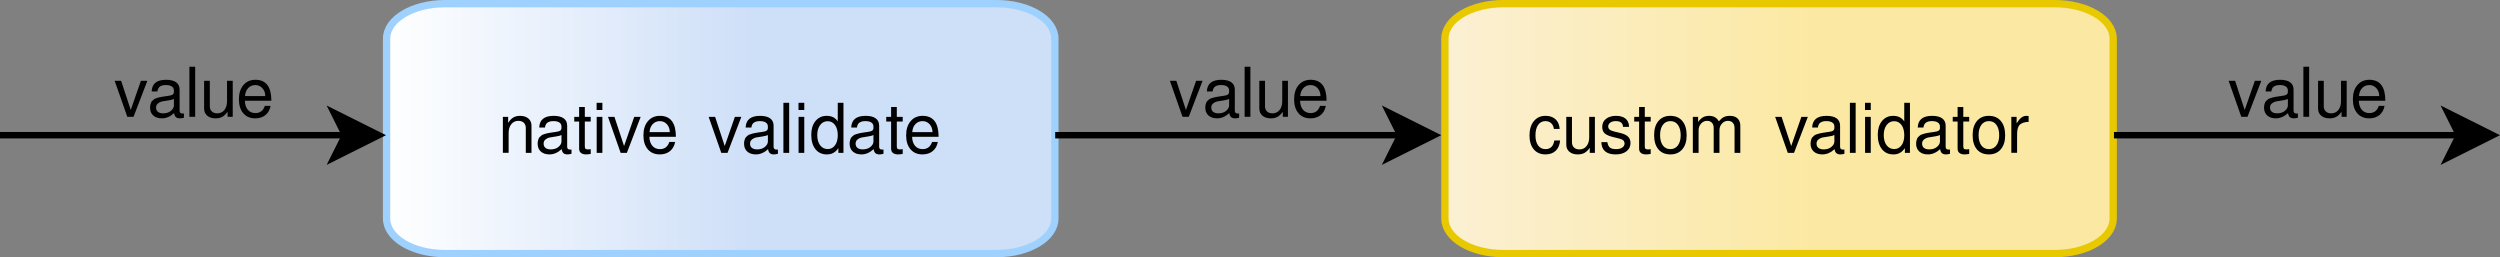
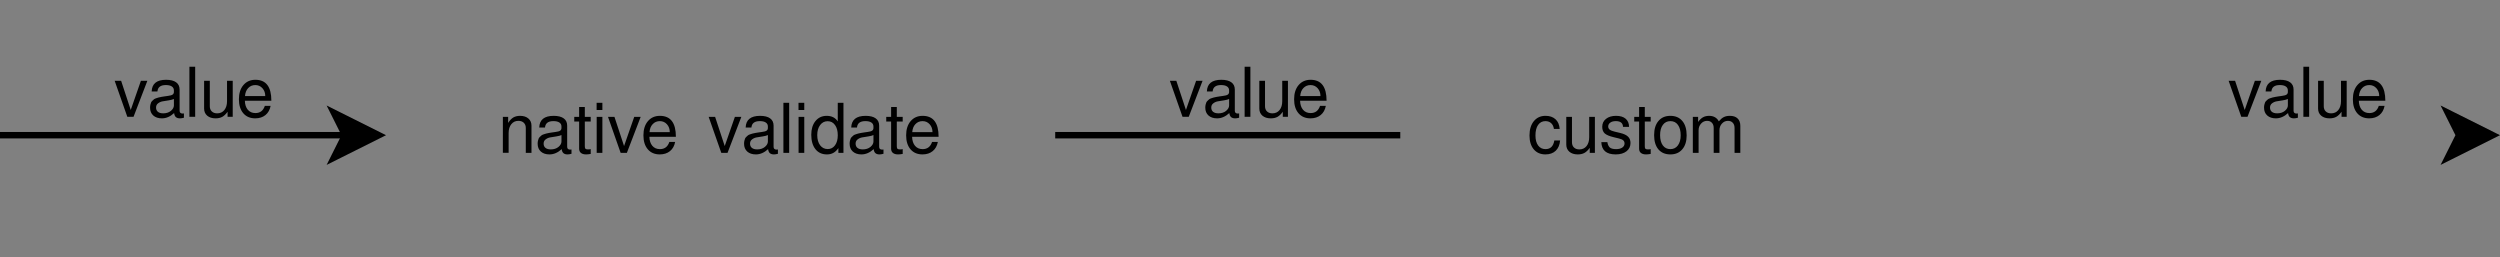
<svg xmlns="http://www.w3.org/2000/svg" xmlns:xlink="http://www.w3.org/1999/xlink" width="388.547" height="39.978" version="1.1" id="svg32">
  <rect width="100%" height="100%" fill="#808080" stroke="none" />
  <defs id="defs4">
    <linearGradient id="a">
      <stop offset="0" style="stop-color:#fff;stop-opacity:1" id="stop1" />
      <stop offset=".546" style="stop-color:#cedff8;stop-opacity:1" id="stop2" />
    </linearGradient>
    <linearGradient id="b">
      <stop offset="0" style="stop-color:#fbf0d4;stop-opacity:1" id="stop3" />
      <stop offset=".546" style="stop-color:#fbe9a3;stop-opacity:1" id="stop4" />
    </linearGradient>
    <linearGradient xlink:href="#a" id="linearGradient41" gradientUnits="userSpaceOnUse" gradientTransform="matrix(1.298,0,0,0.996,-332.667,164.772)" x1="358.014" y1="31.477" x2="439.051" y2="31.477" />
    <linearGradient xlink:href="#b" id="linearGradient42" gradientUnits="userSpaceOnUse" gradientTransform="matrix(1.298,0,0,0.996,13.577,164.772)" x1="217.949" y1="31.477" x2="298.986" y2="31.477" />
  </defs>
  <g id="g132" transform="translate(-72.489,-176.149)">
-     <path id="rect32" style="fill:url(#linearGradient41);stroke:#9fd1ff;stroke-width:1.137" d="m 141.659,176.718 h 85.687 c 5.035,0 9.088,2.425 9.088,5.438 v 27.965 c 0,3.013 -4.053,5.438 -9.088,5.438 h -85.687 c -5.035,0 -9.088,-2.425 -9.088,-5.438 v -27.965 c 0,-3.013 4.053,-5.438 9.088,-5.438 z" />
    <g id="text34" style="font-size:10.667px;line-height:1em;font-family:FreeSans;-inkscape-font-specification:FreeSans;text-align:center;letter-spacing:0;word-spacing:2px;text-anchor:middle;white-space:pre;inline-size:94.572;stroke-width:4" transform="translate(-48.691,65.482)" aria-label="native validate">
      <path d="m 199.335,128.832 h 0.821 v 0.939 q 0.373,-0.587 0.8,-0.843 0.437,-0.256 1.056,-0.256 0.811,0 1.291,0.416 0.48,0.416 0.48,1.109 v 4.224 h -0.885 v -3.872 q 0,-0.501 -0.309,-0.8 -0.309,-0.299 -0.843,-0.299 -0.683,0 -1.099,0.523 -0.416,0.512 -0.416,1.365 v 3.083 h -0.896 z m 5.653,1.653 q 0.064,-1.813 2.24,-1.813 1.035,0 1.568,0.395 0.533,0.384 0.533,1.131 v 3.285 q 0,0.437 0.48,0.437 0.096,0 0.192,-0.021 v 0.672 q -0.373,0.096 -0.608,0.096 -0.427,0 -0.651,-0.203 -0.213,-0.192 -0.267,-0.619 -0.896,0.821 -1.899,0.821 -0.843,0 -1.344,-0.448 -0.491,-0.448 -0.491,-1.205 0,-0.245 0.043,-0.448 0.053,-0.203 0.107,-0.352 0.064,-0.16 0.213,-0.288 0.149,-0.139 0.245,-0.224 0.107,-0.085 0.341,-0.16 0.245,-0.085 0.373,-0.117 0.128,-0.043 0.448,-0.096 0.32,-0.053 0.469,-0.075 0.149,-0.021 0.533,-0.075 0.523,-0.064 0.725,-0.203 0.203,-0.139 0.203,-0.416 v -0.235 q 0,-0.405 -0.331,-0.619 -0.32,-0.213 -0.917,-0.213 -0.619,0 -0.939,0.245 -0.32,0.235 -0.373,0.747 z m 1.781,3.403 q 0.736,0 1.205,-0.384 0.469,-0.395 0.469,-0.843 v -1.003 q -0.267,0.128 -0.811,0.213 -0.533,0.085 -0.928,0.149 -0.395,0.064 -0.715,0.309 -0.32,0.235 -0.32,0.661 0,0.427 0.288,0.661 0.288,0.235 0.811,0.235 z m 6.219,-5.056 v 0.725 h -0.917 v 3.829 q 0,0.299 0.096,0.405 0.107,0.096 0.395,0.096 0.267,0 0.427,-0.043 v 0.747 q -0.416,0.075 -0.725,0.075 -0.523,0 -0.8,-0.235 -0.277,-0.224 -0.277,-0.651 v -4.224 h -0.757 v -0.725 h 0.757 v -1.536 h 0.885 v 1.536 z m 1.813,0 v 5.589 h -0.885 v -5.589 z m 0,-2.187 v 1.12 h -0.896 v -1.12 z m 3.808,7.776 h -0.971 l -1.963,-5.589 h 1.003 l 1.493,4.533 1.579,-4.533 h 1.003 z m 7.616,-2.496 h -4.117 q 0.021,0.875 0.448,1.397 0.437,0.523 1.195,0.523 1.088,0 1.461,-1.12 h 0.896 q -0.171,0.917 -0.8,1.429 -0.629,0.512 -1.589,0.512 -1.173,0 -1.856,-0.789 -0.683,-0.8 -0.683,-2.176 0,-1.376 0.693,-2.197 0.704,-0.832 1.867,-0.832 2.485,0 2.485,3.253 z m -4.096,-0.725 h 3.147 q 0,-0.725 -0.437,-1.216 -0.437,-0.491 -1.109,-0.491 -0.672,0 -1.109,0.469 -0.437,0.459 -0.491,1.237 z" id="path124" />
      <path d="m 234.253,134.421 h -0.971 l -1.963,-5.589 h 1.003 l 1.493,4.533 1.579,-4.533 h 1.003 z m 2.816,-3.936 q 0.064,-1.813 2.24,-1.813 1.035,0 1.568,0.395 0.533,0.384 0.533,1.131 v 3.285 q 0,0.437 0.48,0.437 0.096,0 0.192,-0.021 v 0.672 q -0.373,0.096 -0.608,0.096 -0.427,0 -0.651,-0.203 -0.213,-0.192 -0.267,-0.619 -0.896,0.821 -1.899,0.821 -0.843,0 -1.344,-0.448 -0.491,-0.448 -0.491,-1.205 0,-0.245 0.043,-0.448 0.053,-0.203 0.107,-0.352 0.064,-0.16 0.213,-0.288 0.149,-0.139 0.245,-0.224 0.107,-0.085 0.341,-0.16 0.245,-0.085 0.373,-0.117 0.128,-0.043 0.448,-0.096 0.32,-0.053 0.469,-0.075 0.149,-0.021 0.533,-0.075 0.523,-0.064 0.725,-0.203 0.203,-0.139 0.203,-0.416 v -0.235 q 0,-0.405 -0.331,-0.619 -0.32,-0.213 -0.917,-0.213 -0.619,0 -0.939,0.245 -0.32,0.235 -0.373,0.747 z m 1.781,3.403 q 0.736,0 1.205,-0.384 0.469,-0.395 0.469,-0.843 v -1.003 q -0.267,0.128 -0.811,0.213 -0.533,0.085 -0.928,0.149 -0.395,0.064 -0.715,0.309 -0.32,0.235 -0.32,0.661 0,0.427 0.288,0.661 0.288,0.235 0.811,0.235 z m 4.981,-7.243 v 7.776 h -0.896 v -7.776 z m 2.347,2.187 v 5.589 h -0.885 v -5.589 z m 0,-2.187 v 1.12 h -0.896 v -1.12 z m 6.091,0 v 7.776 h -0.789 V 133.685 q -0.363,0.523 -0.789,0.747 -0.416,0.235 -0.992,0.235 -1.131,0 -1.781,-0.811 -0.651,-0.821 -0.651,-2.24 0,-1.333 0.651,-2.133 0.661,-0.811 1.749,-0.811 1.152,0 1.717,0.864 v -2.891 z m -2.453,2.859 q -0.725,0 -1.173,0.597 -0.448,0.597 -0.448,1.568 0,0.981 0.448,1.579 0.448,0.587 1.184,0.587 0.704,0 1.131,-0.587 0.427,-0.587 0.427,-1.557 0,-1.003 -0.427,-1.589 -0.427,-0.597 -1.141,-0.597 z m 3.659,0.981 q 0.064,-1.813 2.24,-1.813 1.035,0 1.568,0.395 0.533,0.384 0.533,1.131 v 3.285 q 0,0.437 0.48,0.437 0.096,0 0.192,-0.021 v 0.672 q -0.373,0.096 -0.608,0.096 -0.427,0 -0.651,-0.203 -0.213,-0.192 -0.267,-0.619 -0.896,0.821 -1.899,0.821 -0.843,0 -1.344,-0.448 -0.491,-0.448 -0.491,-1.205 0,-0.245 0.043,-0.448 0.053,-0.203 0.107,-0.352 0.064,-0.16 0.213,-0.288 0.149,-0.139 0.245,-0.224 0.107,-0.085 0.341,-0.16 0.245,-0.085 0.373,-0.117 0.128,-0.043 0.448,-0.096 0.32,-0.053 0.469,-0.075 0.149,-0.021 0.533,-0.075 0.523,-0.064 0.725,-0.203 0.203,-0.139 0.203,-0.416 v -0.235 q 0,-0.405 -0.331,-0.619 -0.32,-0.213 -0.917,-0.213 -0.619,0 -0.939,0.245 -0.32,0.235 -0.373,0.747 z m 1.781,3.403 q 0.736,0 1.205,-0.384 0.469,-0.395 0.469,-0.843 v -1.003 q -0.267,0.128 -0.811,0.213 -0.533,0.085 -0.928,0.149 -0.395,0.064 -0.715,0.309 -0.32,0.235 -0.32,0.661 0,0.427 0.288,0.661 0.288,0.235 0.811,0.235 z m 6.219,-5.056 v 0.725 h -0.917 v 3.829 q 0,0.299 0.096,0.405 0.107,0.096 0.395,0.096 0.267,0 0.427,-0.043 v 0.747 q -0.416,0.075 -0.725,0.075 -0.523,0 -0.8,-0.235 -0.277,-0.224 -0.277,-0.651 v -4.224 h -0.757 v -0.725 h 0.757 v -1.536 h 0.885 v 1.536 z m 5.579,3.093 h -4.117 q 0.021,0.875 0.448,1.397 0.437,0.523 1.195,0.523 1.088,0 1.461,-1.12 h 0.896 q -0.171,0.917 -0.8,1.429 -0.629,0.512 -1.589,0.512 -1.173,0 -1.856,-0.789 -0.683,-0.8 -0.683,-2.176 0,-1.376 0.693,-2.197 0.704,-0.832 1.867,-0.832 2.485,0 2.485,3.253 z m -4.096,-0.725 h 3.147 q 0,-0.725 -0.437,-1.216 -0.437,-0.491 -1.109,-0.491 -0.672,0 -1.109,0.469 -0.437,0.459 -0.491,1.237 z" id="path125" />
    </g>
-     <path id="rect34" style="fill:url(#linearGradient42);stroke:#e8c900;stroke-width:1.137" d="m 306.143,176.718 h 85.687 c 5.035,0 9.088,2.425 9.088,5.438 v 27.965 c 0,3.013 -4.053,5.438 -9.088,5.438 h -85.687 c -5.035,0 -9.088,-2.425 -9.088,-5.438 v -27.965 c 0,-3.013 4.053,-5.438 9.088,-5.438 z" />
    <g stroke="#000000" stroke-miterlimit="10" id="g35" transform="translate(-60.513,60.149)">
      <path fill="none" d="m 133.002,137.012 h 53.63" pointer-events="stroke" id="path34" />
      <path d="m 191.882,137.012 -7,3.5 1.75,-3.5 -1.75,-3.5 z" pointer-events="all" id="path35" />
    </g>
    <g stroke="#000000" stroke-miterlimit="10" id="g37" transform="translate(-36.513,60.149)">
      <path fill="none" d="m 273.002,137.012 h 53.63" pointer-events="stroke" id="path36" />
-       <path d="m 331.882,137.012 -7,3.5 1.75,-3.5 -1.75,-3.5 z" pointer-events="all" id="path37" />
    </g>
    <path d="m 257.245,194.298 h -0.971 l -1.963,-5.589 h 1.003 l 1.493,4.533 1.579,-4.533 h 1.003 z m 2.816,-3.936 q 0.064,-1.813 2.24,-1.813 1.035,0 1.568,0.395 0.533,0.384 0.533,1.131 v 3.285 q 0,0.437 0.48,0.437 0.096,0 0.192,-0.021 v 0.672 q -0.373,0.096 -0.608,0.096 -0.427,0 -0.651,-0.203 -0.213,-0.192 -0.267,-0.619 -0.896,0.821 -1.899,0.821 -0.843,0 -1.344,-0.448 -0.491,-0.448 -0.491,-1.205 0,-0.245 0.043,-0.448 0.053,-0.203 0.107,-0.352 0.064,-0.16 0.213,-0.288 0.149,-0.139 0.245,-0.224 0.107,-0.085 0.341,-0.16 0.245,-0.085 0.373,-0.117 0.128,-0.043 0.448,-0.096 0.32,-0.053 0.469,-0.075 0.149,-0.021 0.533,-0.075 0.523,-0.064 0.725,-0.203 0.203,-0.139 0.203,-0.416 v -0.235 q 0,-0.405 -0.331,-0.619 -0.32,-0.213 -0.917,-0.213 -0.619,0 -0.939,0.245 -0.32,0.235 -0.373,0.747 z m 1.781,3.403 q 0.736,0 1.205,-0.384 0.469,-0.395 0.469,-0.843 v -1.003 q -0.267,0.128 -0.811,0.213 -0.533,0.085 -0.928,0.149 -0.395,0.064 -0.715,0.309 -0.32,0.235 -0.32,0.661 0,0.427 0.288,0.661 0.288,0.235 0.811,0.235 z m 4.981,-7.243 v 7.776 h -0.896 v -7.776 z m 5.835,7.776 h -0.8 v -0.779 q -0.395,0.555 -0.821,0.789 -0.427,0.235 -1.045,0.235 -0.811,0 -1.301,-0.416 -0.48,-0.416 -0.48,-1.109 v -4.309 h 0.885 v 3.957 q 0,0.501 0.309,0.8 0.309,0.299 0.843,0.299 0.693,0 1.109,-0.512 0.416,-0.523 0.416,-1.376 v -3.168 h 0.885 z m 6.005,-2.496 h -4.117 q 0.021,0.875 0.448,1.397 0.437,0.523 1.195,0.523 1.088,0 1.461,-1.12 h 0.896 q -0.171,0.917 -0.8,1.429 -0.629,0.512 -1.589,0.512 -1.173,0 -1.856,-0.789 -0.683,-0.8 -0.683,-2.176 0,-1.376 0.693,-2.197 0.704,-0.832 1.867,-0.832 2.485,0 2.485,3.253 z m -4.096,-0.725 h 3.147 q 0,-0.725 -0.437,-1.216 -0.437,-0.491 -1.109,-0.491 -0.672,0 -1.109,0.469 -0.437,0.459 -0.491,1.237 z" id="text37" style="font-size:10.667px;line-height:1em;font-family:FreeSans;-inkscape-font-specification:FreeSans;letter-spacing:0;word-spacing:2px;stroke-width:4" aria-label="value" />
    <path d="m 93.245,194.298 h -0.971 l -1.963,-5.589 h 1.003 l 1.493,4.533 1.579,-4.533 h 1.003 z m 2.816,-3.936 q 0.064,-1.813 2.24,-1.813 1.035,0 1.568,0.395 0.533,0.384 0.533,1.131 v 3.285 q 0,0.437 0.48,0.437 0.096,0 0.192,-0.021 v 0.672 q -0.373,0.096 -0.608,0.096 -0.427,0 -0.651,-0.203 -0.213,-0.192 -0.267,-0.619 -0.896,0.821 -1.899,0.821 -0.843,0 -1.344,-0.448 -0.491,-0.448 -0.491,-1.205 0,-0.245 0.043,-0.448 0.053,-0.203 0.107,-0.352 0.064,-0.16 0.213,-0.288 0.149,-0.139 0.245,-0.224 0.107,-0.085 0.341,-0.16 0.245,-0.085 0.373,-0.117 0.128,-0.043 0.448,-0.096 0.32,-0.053 0.469,-0.075 0.149,-0.021 0.533,-0.075 0.523,-0.064 0.725,-0.203 0.203,-0.139 0.203,-0.416 v -0.235 q 0,-0.405 -0.331,-0.619 -0.32,-0.213 -0.917,-0.213 -0.619,0 -0.939,0.245 -0.32,0.235 -0.373,0.747 z m 1.781,3.403 q 0.736,0 1.205,-0.384 0.469,-0.395 0.469,-0.843 v -1.003 q -0.267,0.128 -0.811,0.213 -0.533,0.085 -0.928,0.149 -0.395,0.064 -0.715,0.309 -0.32,0.235 -0.32,0.661 0,0.427 0.288,0.661 0.288,0.235 0.811,0.235 z m 4.981,-7.243 v 7.776 h -0.896 v -7.776 z m 5.835,7.776 h -0.8 v -0.779 q -0.395,0.555 -0.821,0.789 -0.427,0.235 -1.045,0.235 -0.811,0 -1.301,-0.416 -0.48,-0.416 -0.48,-1.109 v -4.309 h 0.885 v 3.957 q 0,0.501 0.309,0.8 0.309,0.299 0.843,0.299 0.693,0 1.109,-0.512 0.416,-0.523 0.416,-1.376 v -3.168 h 0.885 z m 6.005,-2.496 h -4.117 q 0.021,0.875 0.448,1.397 0.437,0.523 1.195,0.523 1.088,0 1.461,-1.12 h 0.896 q -0.171,0.917 -0.8,1.429 -0.629,0.512 -1.589,0.512 -1.173,0 -1.856,-0.789 -0.683,-0.8 -0.683,-2.176 0,-1.376 0.693,-2.197 0.704,-0.832 1.867,-0.832 2.485,0 2.485,3.253 z m -4.096,-0.725 h 3.147 q 0,-0.725 -0.437,-1.216 -0.437,-0.491 -1.109,-0.491 -0.672,0 -1.109,0.469 -0.437,0.459 -0.491,1.237 z" id="text38" style="font-size:10.667px;line-height:1em;font-family:FreeSans;-inkscape-font-specification:FreeSans;letter-spacing:0;word-spacing:2px;stroke-width:4" aria-label="value" />
    <g stroke="#000000" stroke-miterlimit="10" id="g39" transform="translate(-12.513,60.149)">
-       <path fill="none" d="m 413.551,137.012 h 53.63" pointer-events="stroke" id="path38" />
      <path d="m 472.431,137.012 -7,3.5 1.75,-3.5 -1.75,-3.5 z" pointer-events="all" id="path39" />
    </g>
    <g id="text40" style="font-size:10.667px;line-height:1em;font-family:FreeSans;-inkscape-font-specification:FreeSans;text-align:center;letter-spacing:0;word-spacing:2px;text-anchor:middle;white-space:pre;inline-size:95.107;stroke-width:4" transform="translate(-63.425,65.808)" aria-label="custom validator">
      <path d="m 378.318,130.383 h -0.896 q -0.085,-0.587 -0.427,-0.896 -0.341,-0.32 -0.896,-0.32 -0.725,0 -1.141,0.597 -0.405,0.587 -0.405,1.632 0,0.992 0.416,1.557 0.416,0.565 1.152,0.565 1.141,0 1.365,-1.344 h 0.896 q -0.085,1.024 -0.683,1.6 -0.597,0.565 -1.6,0.565 -1.141,0 -1.813,-0.789 -0.661,-0.8 -0.661,-2.155 0,-1.387 0.672,-2.219 0.683,-0.832 1.813,-0.832 0.971,0 1.547,0.523 0.587,0.523 0.661,1.515 z m 5.472,3.712 h -0.8 v -0.779 q -0.395,0.555 -0.821,0.789 -0.427,0.235 -1.045,0.235 -0.811,0 -1.301,-0.416 -0.48,-0.416 -0.48,-1.109 v -4.309 h 0.885 v 3.957 q 0,0.501 0.309,0.8 0.309,0.299 0.843,0.299 0.693,0 1.109,-0.512 0.416,-0.523 0.416,-1.376 v -3.168 h 0.885 z m 1.941,-1.664 q 0.064,0.501 0.341,0.8 0.288,0.288 1.024,0.288 0.587,0 0.939,-0.235 0.363,-0.245 0.363,-0.64 0,-0.309 -0.203,-0.491 -0.203,-0.181 -0.661,-0.288 l -0.832,-0.203 q -0.992,-0.235 -1.387,-0.587 -0.384,-0.363 -0.384,-1.024 0,-0.779 0.587,-1.237 0.587,-0.469 1.557,-0.469 0.971,0 1.493,0.448 0.523,0.448 0.533,1.269 h -0.939 q -0.032,-0.896 -1.12,-0.896 -0.544,0 -0.864,0.235 -0.32,0.224 -0.32,0.608 0,0.299 0.245,0.491 0.245,0.181 0.789,0.309 l 0.853,0.203 q 0.832,0.203 1.205,0.576 0.373,0.363 0.373,0.981 0,0.811 -0.629,1.291 -0.619,0.48 -1.675,0.48 -2.165,0 -2.229,-1.909 z m 6.731,-3.925 v 0.725 h -0.917 v 3.829 q 0,0.299 0.096,0.405 0.107,0.096 0.395,0.096 0.267,0 0.427,-0.043 v 0.747 q -0.416,0.075 -0.725,0.075 -0.523,0 -0.8,-0.235 -0.277,-0.224 -0.277,-0.651 v -4.224 h -0.757 v -0.725 h 0.757 v -1.536 h 0.885 v 1.536 z m 3.051,-0.16 q 1.205,0 1.867,0.8 0.672,0.789 0.672,2.24 0,1.376 -0.683,2.165 -0.672,0.789 -1.845,0.789 -1.195,0 -1.867,-0.789 -0.661,-0.8 -0.661,-2.208 0,-1.408 0.672,-2.197 0.672,-0.8 1.845,-0.8 z m 0.011,0.821 q -0.747,0 -1.173,0.587 -0.427,0.576 -0.427,1.589 0,1.013 0.427,1.6 0.427,0.576 1.173,0.576 0.736,0 1.163,-0.576 0.437,-0.587 0.437,-1.568 0,-1.035 -0.427,-1.621 -0.416,-0.587 -1.173,-0.587 z m 3.488,-0.661 h 0.821 v 0.789 q 0.363,-0.501 0.757,-0.725 0.405,-0.224 0.96,-0.224 1.035,0 1.504,0.853 0.395,-0.469 0.779,-0.661 0.384,-0.192 0.939,-0.192 0.779,0 1.195,0.405 0.427,0.395 0.427,1.152 v 4.192 h -0.896 v -3.851 q 0,-0.533 -0.277,-0.821 -0.267,-0.299 -0.757,-0.299 -0.544,0 -0.928,0.427 -0.384,0.427 -0.384,1.035 v 3.509 h -0.896 v -3.851 q 0,-0.533 -0.277,-0.821 -0.267,-0.299 -0.757,-0.299 -0.544,0 -0.928,0.427 -0.384,0.427 -0.384,1.035 v 3.509 h -0.896 z" id="path126" />
-       <path d="m 414.74,134.095 h -0.971 l -1.963,-5.589 h 1.003 l 1.493,4.533 1.579,-4.533 h 1.003 z m 2.816,-3.936 q 0.064,-1.813 2.24,-1.813 1.035,0 1.568,0.395 0.533,0.384 0.533,1.131 v 3.285 q 0,0.437 0.48,0.437 0.096,0 0.192,-0.021 v 0.672 q -0.373,0.096 -0.608,0.096 -0.427,0 -0.651,-0.203 -0.213,-0.192 -0.267,-0.619 -0.896,0.821 -1.899,0.821 -0.843,0 -1.344,-0.448 -0.491,-0.448 -0.491,-1.205 0,-0.245 0.043,-0.448 0.053,-0.203 0.107,-0.352 0.064,-0.16 0.213,-0.288 0.149,-0.139 0.245,-0.224 0.107,-0.085 0.341,-0.16 0.245,-0.085 0.373,-0.117 0.128,-0.043 0.448,-0.096 0.32,-0.053 0.469,-0.075 0.149,-0.021 0.533,-0.075 0.523,-0.064 0.725,-0.203 0.203,-0.139 0.203,-0.416 v -0.235 q 0,-0.405 -0.331,-0.619 -0.32,-0.213 -0.917,-0.213 -0.619,0 -0.939,0.245 -0.32,0.235 -0.373,0.747 z m 1.781,3.403 q 0.736,0 1.205,-0.384 0.469,-0.395 0.469,-0.843 v -1.003 q -0.267,0.128 -0.811,0.213 -0.533,0.085 -0.928,0.149 -0.395,0.064 -0.715,0.309 -0.32,0.235 -0.32,0.661 0,0.427 0.288,0.661 0.288,0.235 0.811,0.235 z m 4.981,-7.243 v 7.776 h -0.896 v -7.776 z m 2.347,2.187 v 5.589 h -0.885 v -5.589 z m 0,-2.187 v 1.12 h -0.896 v -1.12 z m 6.091,0 v 7.776 h -0.789 v -0.736 q -0.363,0.523 -0.789,0.747 -0.416,0.235 -0.992,0.235 -1.131,0 -1.781,-0.811 -0.651,-0.821 -0.651,-2.24 0,-1.333 0.651,-2.133 0.661,-0.811 1.749,-0.811 1.152,0 1.717,0.864 v -2.891 z m -2.453,2.859 q -0.725,0 -1.173,0.597 -0.448,0.597 -0.448,1.568 0,0.981 0.448,1.579 0.448,0.587 1.184,0.587 0.704,0 1.131,-0.587 0.427,-0.587 0.427,-1.557 0,-1.003 -0.427,-1.589 -0.427,-0.597 -1.141,-0.597 z m 3.659,0.981 q 0.064,-1.813 2.24,-1.813 1.035,0 1.568,0.395 0.533,0.384 0.533,1.131 v 3.285 q 0,0.437 0.48,0.437 0.096,0 0.192,-0.021 v 0.672 q -0.373,0.096 -0.608,0.096 -0.427,0 -0.651,-0.203 -0.213,-0.192 -0.267,-0.619 -0.896,0.821 -1.899,0.821 -0.843,0 -1.344,-0.448 -0.491,-0.448 -0.491,-1.205 0,-0.245 0.043,-0.448 0.053,-0.203 0.107,-0.352 0.064,-0.16 0.213,-0.288 0.149,-0.139 0.245,-0.224 0.107,-0.085 0.341,-0.16 0.245,-0.085 0.373,-0.117 0.128,-0.043 0.448,-0.096 0.32,-0.053 0.469,-0.075 0.149,-0.021 0.533,-0.075 0.523,-0.064 0.725,-0.203 0.203,-0.139 0.203,-0.416 v -0.235 q 0,-0.405 -0.331,-0.619 -0.32,-0.213 -0.917,-0.213 -0.619,0 -0.939,0.245 -0.32,0.235 -0.373,0.747 z m 1.781,3.403 q 0.736,0 1.205,-0.384 0.469,-0.395 0.469,-0.843 v -1.003 q -0.267,0.128 -0.811,0.213 -0.533,0.085 -0.928,0.149 -0.395,0.064 -0.715,0.309 -0.32,0.235 -0.32,0.661 0,0.427 0.288,0.661 0.288,0.235 0.811,0.235 z m 6.219,-5.056 v 0.725 h -0.917 v 3.829 q 0,0.299 0.096,0.405 0.107,0.096 0.395,0.096 0.267,0 0.427,-0.043 v 0.747 q -0.416,0.075 -0.725,0.075 -0.523,0 -0.8,-0.235 -0.277,-0.224 -0.277,-0.651 v -4.224 h -0.757 v -0.725 h 0.757 v -1.536 h 0.885 v 1.536 z m 3.051,-0.16 q 1.205,0 1.867,0.8 0.672,0.789 0.672,2.24 0,1.376 -0.683,2.165 -0.672,0.789 -1.845,0.789 -1.195,0 -1.867,-0.789 -0.661,-0.8 -0.661,-2.208 0,-1.408 0.672,-2.197 0.672,-0.8 1.845,-0.8 z m 0.011,0.821 q -0.747,0 -1.173,0.587 -0.427,0.576 -0.427,1.589 0,1.013 0.427,1.6 0.427,0.576 1.173,0.576 0.736,0 1.163,-0.576 0.437,-0.587 0.437,-1.568 0,-1.035 -0.427,-1.621 -0.416,-0.587 -1.173,-0.587 z m 6.176,0.117 q -0.896,0.021 -1.344,0.416 -0.448,0.395 -0.448,1.493 v 2.901 h -0.896 v -5.589 h 0.821 v 1.013 q 0.384,-0.629 0.736,-0.896 0.363,-0.277 0.789,-0.277 0.117,0 0.341,0.032 z" id="path127" />
    </g>
    <path d="m 421.795,194.298 h -0.971 l -1.963,-5.589 h 1.003 l 1.493,4.533 1.579,-4.533 h 1.003 z m 2.816,-3.936 q 0.064,-1.813 2.24,-1.813 1.035,0 1.568,0.395 0.533,0.384 0.533,1.131 v 3.285 q 0,0.437 0.48,0.437 0.096,0 0.192,-0.021 v 0.672 q -0.373,0.096 -0.608,0.096 -0.427,0 -0.651,-0.203 -0.213,-0.192 -0.267,-0.619 -0.896,0.821 -1.899,0.821 -0.843,0 -1.344,-0.448 -0.491,-0.448 -0.491,-1.205 0,-0.245 0.043,-0.448 0.053,-0.203 0.107,-0.352 0.064,-0.16 0.213,-0.288 0.149,-0.139 0.245,-0.224 0.107,-0.085 0.341,-0.16 0.245,-0.085 0.373,-0.117 0.128,-0.043 0.448,-0.096 0.32,-0.053 0.469,-0.075 0.149,-0.021 0.533,-0.075 0.523,-0.064 0.725,-0.203 0.203,-0.139 0.203,-0.416 v -0.235 q 0,-0.405 -0.331,-0.619 -0.32,-0.213 -0.917,-0.213 -0.619,0 -0.939,0.245 -0.32,0.235 -0.373,0.747 z m 1.781,3.403 q 0.736,0 1.205,-0.384 0.469,-0.395 0.469,-0.843 v -1.003 q -0.267,0.128 -0.811,0.213 -0.533,0.085 -0.928,0.149 -0.395,0.064 -0.715,0.309 -0.32,0.235 -0.32,0.661 0,0.427 0.288,0.661 0.288,0.235 0.811,0.235 z m 4.981,-7.243 v 7.776 h -0.896 v -7.776 z m 5.835,7.776 h -0.8 v -0.779 q -0.395,0.555 -0.821,0.789 -0.427,0.235 -1.045,0.235 -0.811,0 -1.301,-0.416 -0.48,-0.416 -0.48,-1.109 v -4.309 h 0.885 v 3.957 q 0,0.501 0.309,0.8 0.309,0.299 0.843,0.299 0.693,0 1.109,-0.512 0.416,-0.523 0.416,-1.376 v -3.168 h 0.885 z m 6.005,-2.496 h -4.117 q 0.021,0.875 0.448,1.397 0.437,0.523 1.195,0.523 1.088,0 1.461,-1.12 h 0.896 q -0.171,0.917 -0.8,1.429 -0.629,0.512 -1.589,0.512 -1.173,0 -1.856,-0.789 -0.683,-0.8 -0.683,-2.176 0,-1.376 0.693,-2.197 0.704,-0.832 1.867,-0.832 2.485,0 2.485,3.253 z m -4.096,-0.725 h 3.147 q 0,-0.725 -0.437,-1.216 -0.437,-0.491 -1.109,-0.491 -0.672,0 -1.109,0.469 -0.437,0.459 -0.491,1.237 z" id="text41" style="font-size:10.667px;line-height:1em;font-family:FreeSans;-inkscape-font-specification:FreeSans;letter-spacing:0;word-spacing:2px;stroke-width:4" aria-label="value" />
  </g>
</svg>